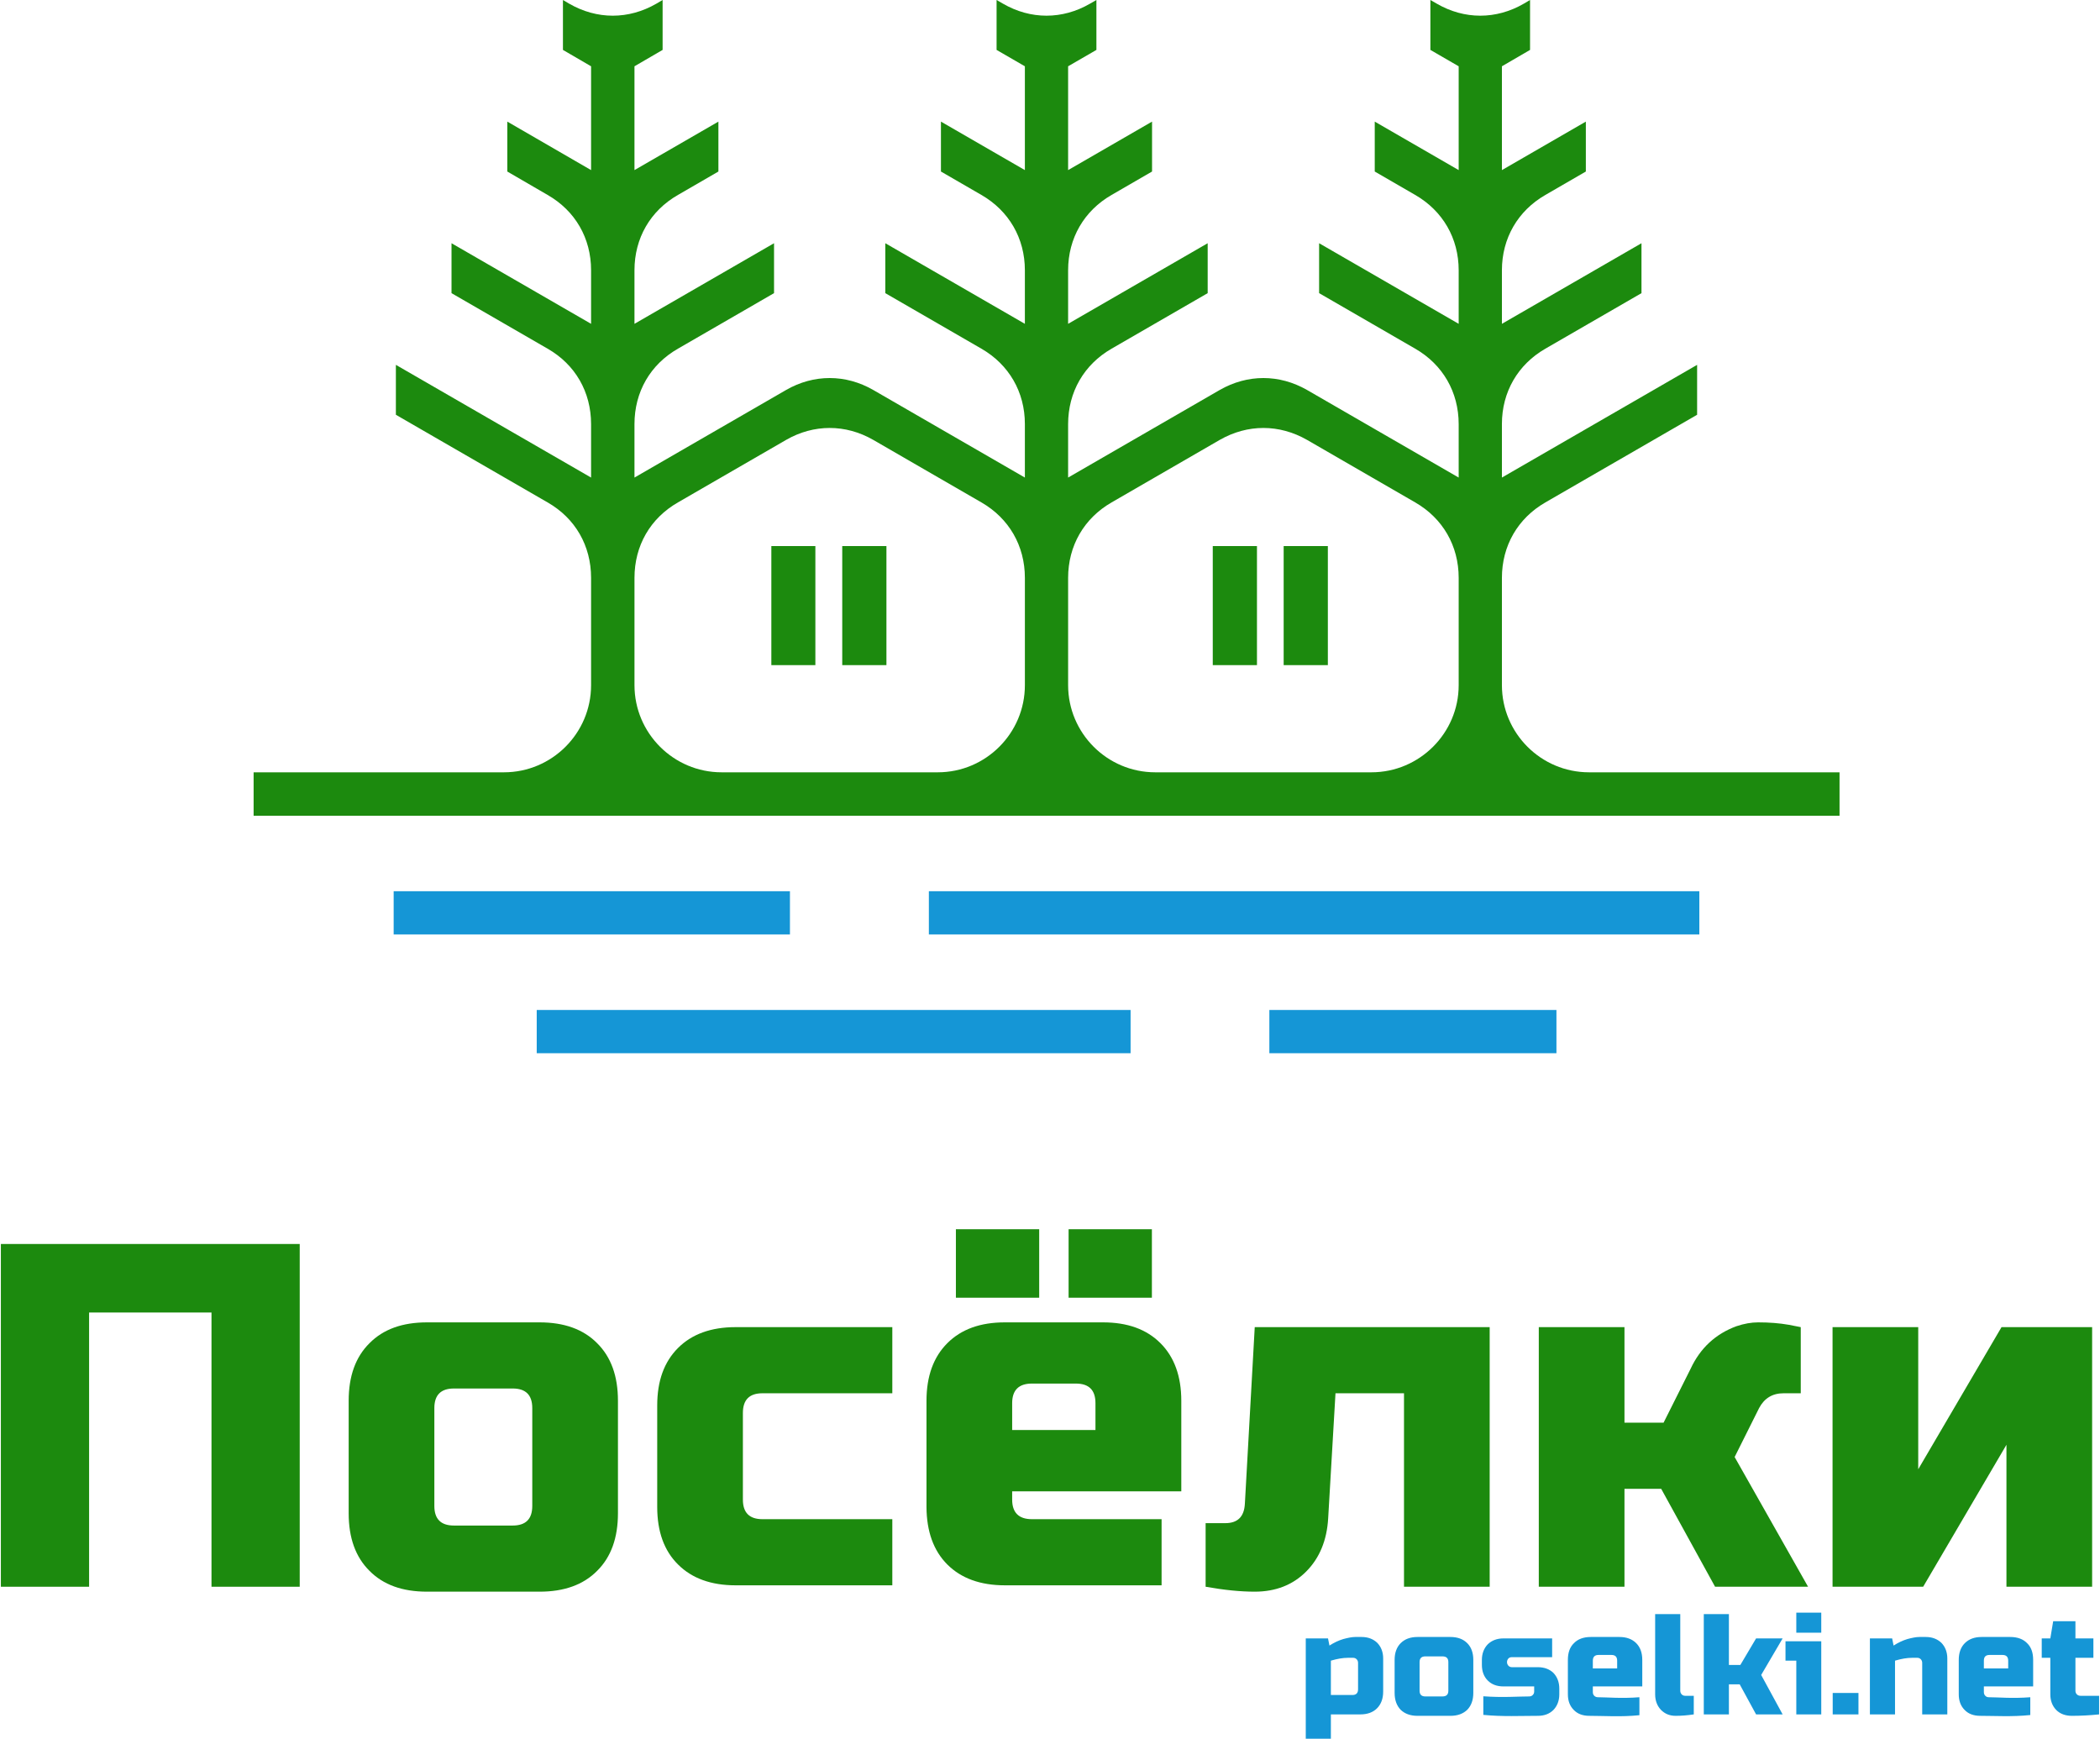
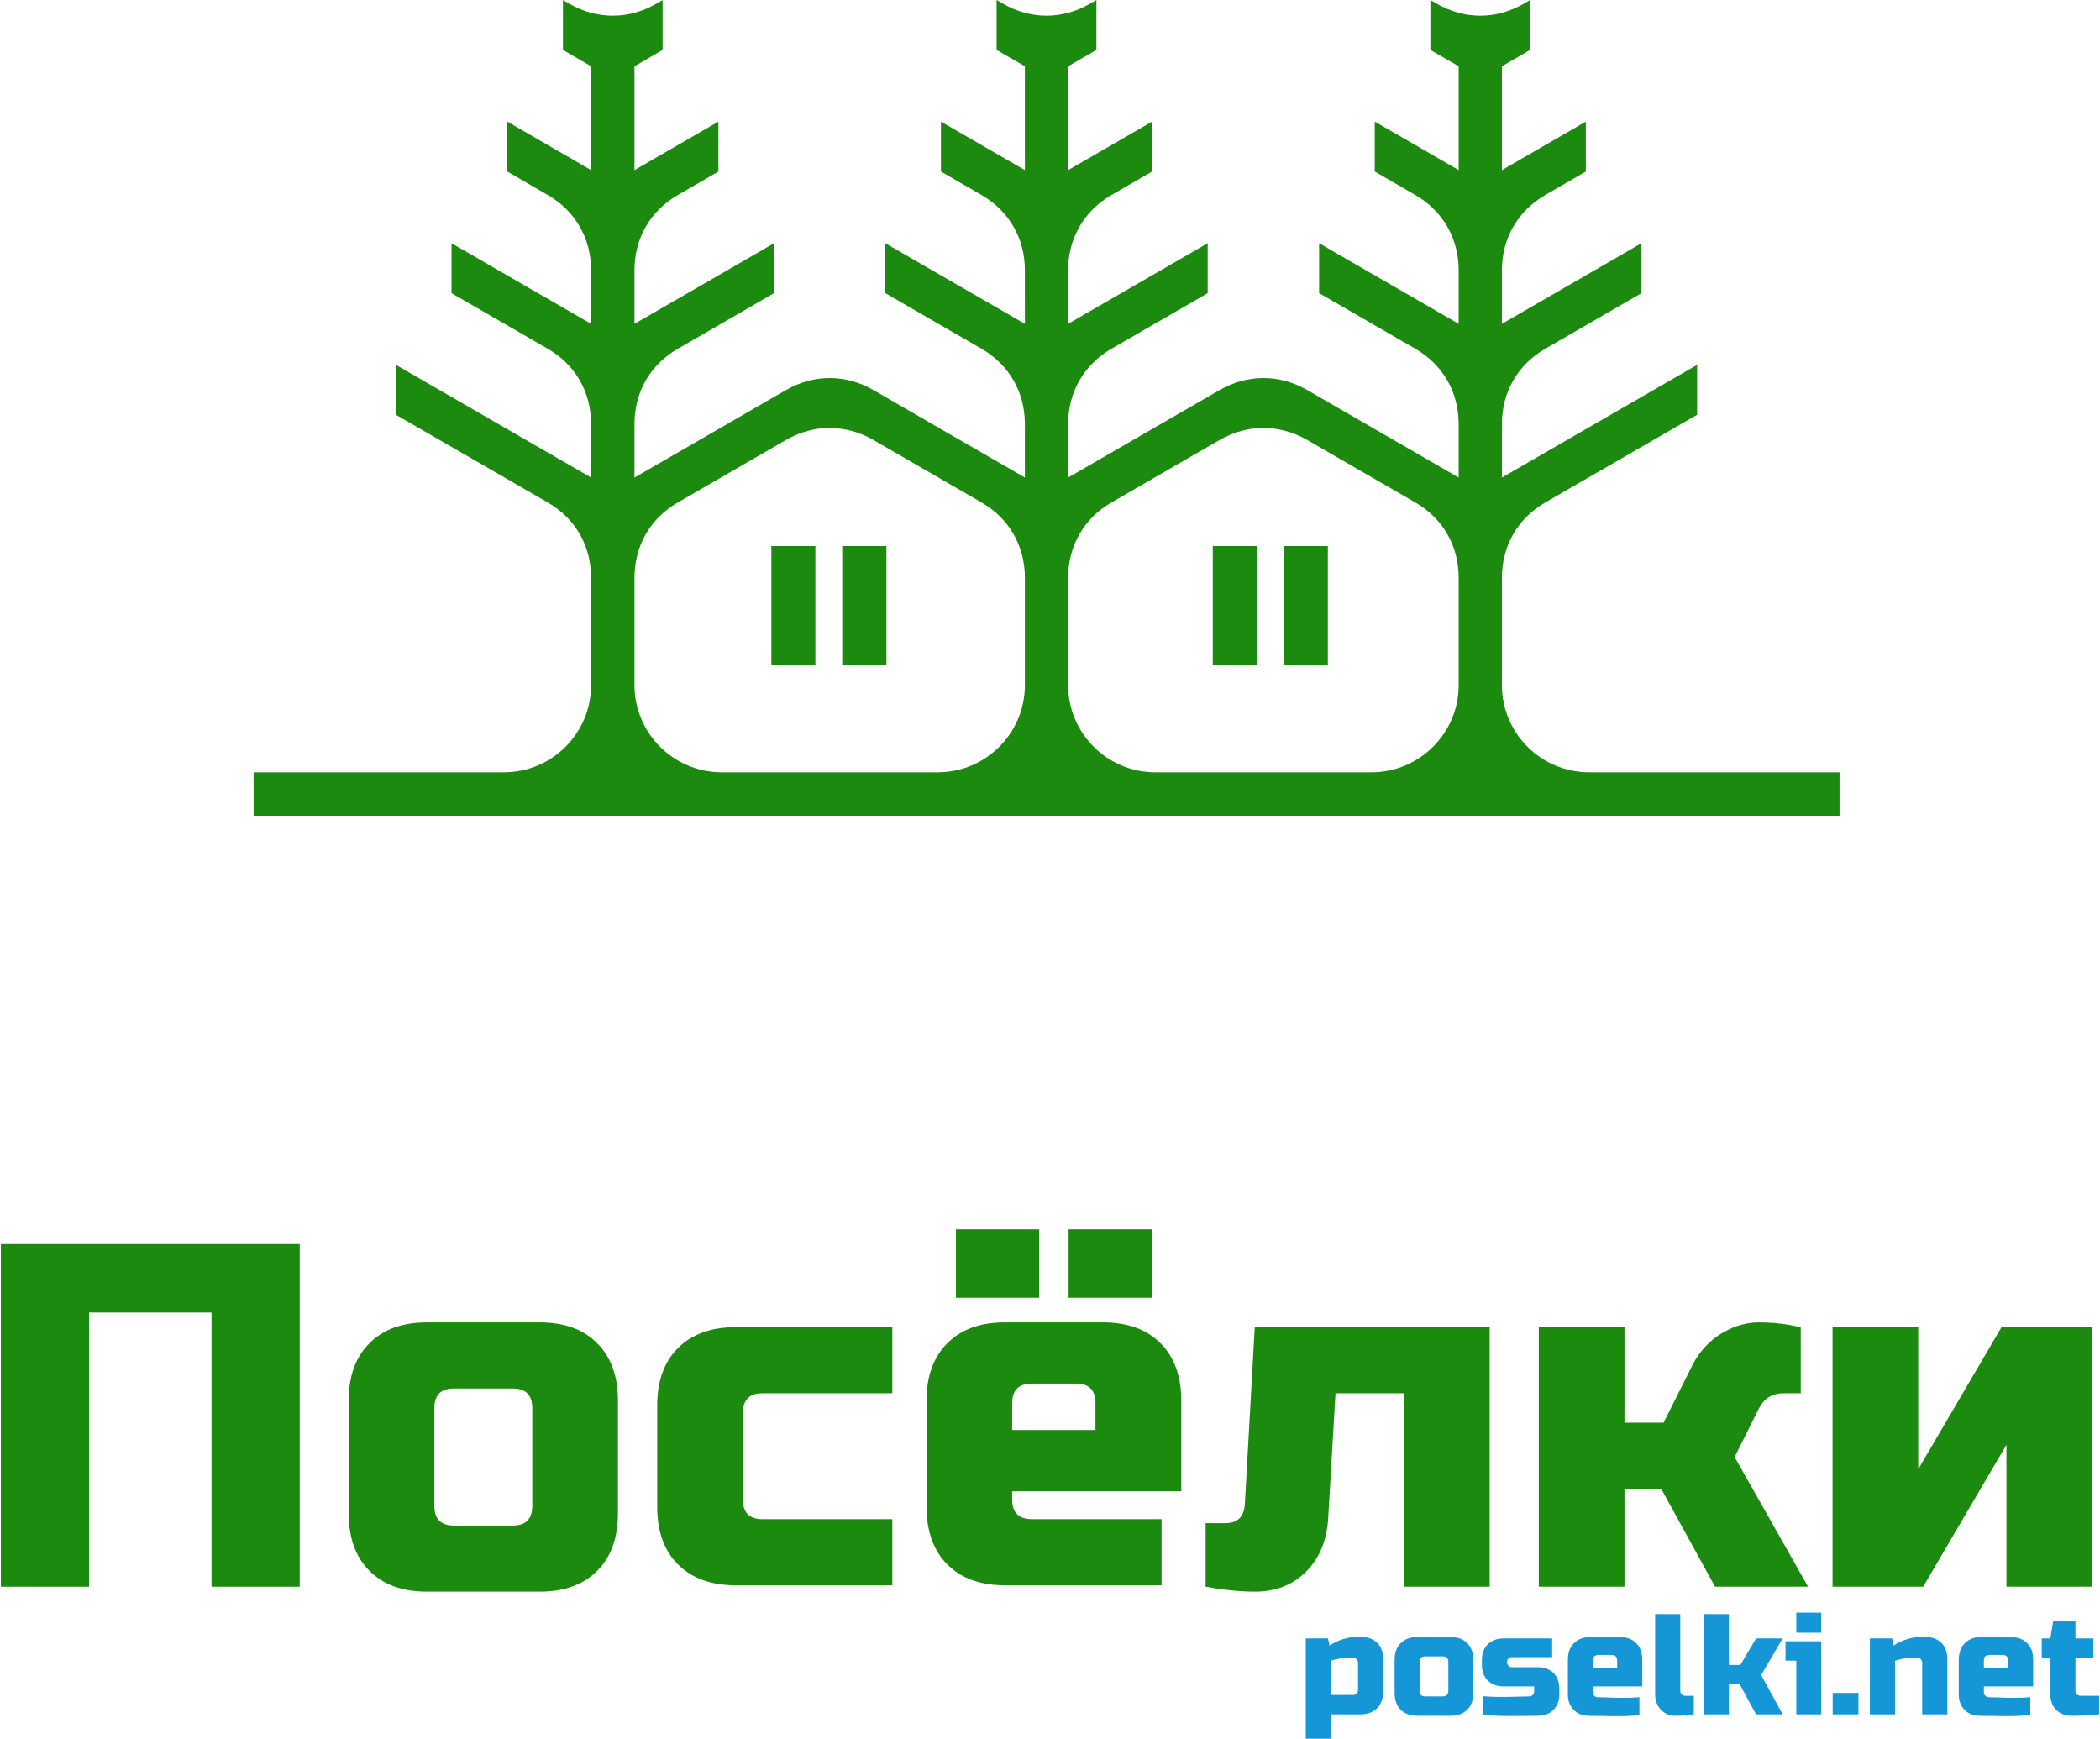
<svg xmlns="http://www.w3.org/2000/svg" xml:space="preserve" width="122px" height="101px" version="1.1" style="shape-rendering:geometricPrecision; text-rendering:geometricPrecision; image-rendering:optimizeQuality; fill-rule:evenodd; clip-rule:evenodd" viewBox="0 0 132 109.37">
  <defs>
    <style type="text/css">
   
    .fil1 {fill:#1596D6}
    .fil0 {fill:#1C8A0E}
    .fil3 {fill:#1596D6;fill-rule:nonzero}
    .fil2 {fill:#1C8A0E;fill-rule:nonzero}
   
  </style>
  </defs>
  <g id="Layer_x0020_1">
    <g id="_1652095384">
      <path id="Temp.ai" class="fil0" d="M58.94 48.58l-13.6 0c-3.02,0 -5.48,-2.46 -5.48,-5.48l0 -6.75c0,-2.02 0.99,-3.75 2.74,-4.75l6.8 -3.93c1.74,-1 3.74,-1 5.48,0l6.8 3.93c1.74,1 2.74,2.73 2.74,4.75l0 6.75c0,3.02 -2.46,5.48 -5.48,5.48zm27.28 0l-13.6 0c-3.02,0 -5.48,-2.46 -5.48,-5.48l0 -6.75c0,-2.02 1,-3.75 2.74,-4.75l6.8 -3.93c1.75,-1 3.74,-1 5.49,0l6.8 3.93c1.74,1 2.74,2.73 2.74,4.75l0 6.75c0,3.02 -2.47,5.48 -5.49,5.48zm-70.32 2.73l99.77 0 0 -2.73 -15.76 0c-3.02,0 -5.48,-2.46 -5.48,-5.48l0 -6.75c0,-2.02 1,-3.75 2.74,-4.75l9.54 -5.51 0 -3.14 -12.28 7.09 0 -3.37c0,-2.01 1,-3.74 2.74,-4.74l6.04 -3.49 0 -3.14 -8.78 5.07 0 -3.37c0,-2.01 1,-3.74 2.74,-4.74l2.54 -1.47 0 -3.14 -5.28 3.05 0 -6.53 1.77 -1.03 0 -3.14 -0.39 0.23c-1.74,1.01 -3.74,1.01 -5.48,0l-0.4 -0.23 0 3.14 1.78 1.03 0 6.53 -5.28 -3.05 0 3.14 2.54 1.47c1.74,1 2.74,2.73 2.74,4.74l0 3.37 -8.78 -5.07 0 3.14 6.04 3.49c1.74,1 2.74,2.73 2.74,4.75l0 3.36 -9.54 -5.51c-1.75,-1 -3.74,-1 -5.49,0l-9.54 5.51 0 -3.36c0,-2.02 1,-3.75 2.74,-4.75l6.04 -3.49 0 -3.14 -8.78 5.07 0 -3.37c0,-2.01 1,-3.74 2.74,-4.74l2.54 -1.47 0 -3.14 -5.28 3.05 0 -6.53 1.78 -1.03 0 -3.14 -0.4 0.23c-1.74,1.01 -3.74,1.01 -5.48,0l-0.4 -0.23 0 3.14 1.78 1.03 0 6.53 -5.28 -3.05 0 3.14 2.54 1.47c1.74,1 2.74,2.73 2.74,4.74l0 3.37 -8.78 -5.07 0 3.14 6.04 3.49c1.74,1 2.74,2.73 2.74,4.74l0 3.37 -9.54 -5.51c-1.74,-1 -3.74,-1 -5.48,0l-9.54 5.51 0 -3.36c0,-2.02 0.99,-3.75 2.74,-4.75l6.04 -3.49 0 -3.14 -8.78 5.07 0 -3.37c0,-2.01 0.99,-3.74 2.74,-4.74l2.54 -1.47 0 -3.14 -5.28 3.05 0 -6.53 1.77 -1.03 0 -3.14 -0.39 0.23c-1.75,1.01 -3.74,1.01 -5.49,0l-0.39 -0.23 0 3.14 1.77 1.03 0 6.53 -5.27 -3.05 0 3.14 2.53 1.47c1.75,1 2.74,2.73 2.74,4.74l0 3.37 -8.78 -5.07 0 3.14 6.04 3.49c1.75,1 2.74,2.73 2.74,4.75l0 3.36 -12.28 -7.09 0 3.14 9.54 5.51c1.75,1 2.74,2.73 2.74,4.75l0 6.75c0,3.02 -2.46,5.48 -5.48,5.48l-15.75 0 0 2.73zm32.57 -16.96l2.77 0 0 7.49 -2.77 0 0 -7.49zm4.46 0l2.78 0 0 7.49 -2.78 0 0 -7.49zm23.31 0l2.78 0 0 7.49 -2.78 0 0 -7.49zm4.46 0l2.78 0 0 7.49 -2.78 0 0 -7.49z" />
-       <path id="Temp.ai_0" class="fil1" d="M71.07 63.53l0 2.72 -37.36 0 0 -2.72 37.36 0zm26.79 0l0 2.72 -18.06 0 0 -2.72 18.06 0zm-48.22 -7.47l0 2.72 -24.93 0 0 -2.72 24.93 0zm57.21 0l0 2.72 -48.47 0 0 -2.72 48.47 0z" />
      <g>
        <path class="fil2" d="M38.82 95.19c0,1.54 -0.43,2.75 -1.31,3.62 -0.87,0.88 -2.08,1.31 -3.62,1.31l-7.08 0c-1.55,0 -2.75,-0.43 -3.62,-1.31 -0.88,-0.87 -1.31,-2.08 -1.31,-3.62l0 -7.08c0,-1.54 0.43,-2.75 1.31,-3.62 0.87,-0.88 2.07,-1.31 3.62,-1.31l7.08 0c1.54,0 2.75,0.43 3.62,1.31 0.88,0.87 1.31,2.08 1.31,3.62l0 7.08zm-5.39 -6.62c0,-0.82 -0.41,-1.23 -1.23,-1.23l-3.7 0c-0.82,0 -1.23,0.41 -1.23,1.23l0 6.16c0,0.82 0.41,1.23 1.23,1.23l3.7 0c0.82,0 1.23,-0.41 1.23,-1.23l0 -6.16z" />
        <path class="fil2" d="M41.29 90.73l0 -0.36 0 -1.96c0,-1.54 0.43,-2.74 1.31,-3.62 0.87,-0.87 2.08,-1.31 3.62,-1.31l9.86 0 0 4.16 -8.17 0c-0.82,0 -1.23,0.41 -1.23,1.24l0 1.49 0 0.36 0 3.6c0,0.82 0.41,1.23 1.23,1.23l8.17 0 0 4.16 -9.86 0c-1.54,0 -2.75,-0.44 -3.62,-1.31 -0.88,-0.87 -1.31,-2.08 -1.31,-3.62l0 -4.06z" />
        <path class="fil0" d="M60.08 77.32l5.24 0 0 4.31 -5.24 0 0 -4.31zm-1.85 17.48c0.01,1.53 0.44,2.74 1.31,3.61 0.87,0.87 2.08,1.31 3.62,1.31l9.86 0 0 -4.16 -8.16 0c-0.82,0 -1.24,-0.41 -1.24,-1.23l0 -0.52 10.64 0 0 -5.7c0,-1.54 -0.44,-2.75 -1.31,-3.62 -0.88,-0.88 -2.08,-1.31 -3.62,-1.31l-6.17 0c-1.54,0 -2.74,0.43 -3.62,1.31 -0.87,0.87 -1.31,2.08 -1.31,3.62l0 2.26 0 4.42 0 0.01zm8.94 -17.48l5.24 0 0 4.31 -5.24 0 0 -4.31zm-2.31 9.71c-0.82,0 -1.24,0.41 -1.24,1.23l0 1.69 5.24 0 0 -1.69c0,-0.82 -0.41,-1.23 -1.23,-1.23l-2.77 0z" />
        <path class="fil2" d="M78.88 100.12c-0.89,0 -1.91,-0.1 -3.09,-0.31l0 -4 1.24 0c0.78,0 1.19,-0.41 1.23,-1.23l0.62 -11.1 14.78 0 0 16.33 -5.39 0 0 -12.17 -4.31 0 -0.46 7.86c-0.08,1.4 -0.55,2.52 -1.39,3.36 -0.84,0.84 -1.92,1.26 -3.23,1.26z" />
        <path class="fil2" d="M104.45 93.65l-2.31 0 0 6.16 -5.39 0 0 -16.33 5.39 0 0 6.01 2.46 0 1.7 -3.39c0.61,-1.31 1.58,-2.2 2.89,-2.68 0.48,-0.16 0.93,-0.24 1.36,-0.24 0.7,0 1.34,0.05 1.91,0.15l0.77 0.15 0 4.16 -1.08 0c-0.7,0 -1.21,0.31 -1.54,0.93l-1.54 3.08 4.62 8.16 -5.85 0 -3.39 -6.16z" />
        <polygon class="fil2" points="125.86,83.48 131.56,83.48 131.56,99.81 126.17,99.81 126.17,90.88 120.93,99.81 115.23,99.81 115.23,83.48 120.62,83.48 120.62,92.42 " />
        <polygon class="fil2" points="18.8,99.81 13.25,99.81 13.25,82.56 5.55,82.56 5.55,99.81 0,99.81 0,78.25 18.8,78.25 " />
      </g>
      <path class="fil3" d="M84.75 104.28c-0.32,0 -0.68,0.06 -1.08,0.18l0 2.16 1.35 0c0.24,0 0.36,-0.12 0.36,-0.36l0 -1.66c0,-0.09 -0.03,-0.17 -0.09,-0.23 -0.06,-0.06 -0.13,-0.09 -0.22,-0.09l-0.32 0zm-1.08 3.56l0 1.53 -1.58 0 0 -6.31 1.4 0 0.09 0.45c0.28,-0.18 0.57,-0.32 0.87,-0.41 0.3,-0.08 0.55,-0.13 0.75,-0.13l0.41 0c0.4,0 0.73,0.13 0.98,0.37 0.24,0.25 0.37,0.58 0.37,0.98l0 2.08c0,0.45 -0.13,0.8 -0.39,1.06 -0.25,0.25 -0.6,0.38 -1.05,0.38l-1.85 0zm8.96 -1.35c0,0.45 -0.13,0.8 -0.38,1.06 -0.26,0.25 -0.61,0.38 -1.06,0.38l-2.07 0c-0.45,0 -0.8,-0.13 -1.06,-0.38 -0.25,-0.26 -0.38,-0.61 -0.38,-1.06l0 -2.08c0,-0.45 0.13,-0.8 0.38,-1.05 0.26,-0.26 0.61,-0.39 1.06,-0.39l2.07 0c0.45,0 0.8,0.13 1.06,0.39 0.25,0.25 0.38,0.6 0.38,1.05l0 2.08zm-1.57 -1.94c0,-0.24 -0.12,-0.36 -0.37,-0.36l-1.08 0c-0.24,0 -0.36,0.12 -0.36,0.36l0 1.8c0,0.24 0.12,0.36 0.36,0.36l1.08 0c0.25,0 0.37,-0.12 0.37,-0.36l0 -1.8zm2.2 2.15c1.22,0.09 2.18,0.01 2.88,0.01 0.1,0 0.17,-0.03 0.23,-0.09 0.06,-0.06 0.09,-0.13 0.09,-0.22l0 -0.32 -1.94 0c-0.4,0 -0.73,-0.12 -0.98,-0.37 -0.24,-0.24 -0.37,-0.57 -0.37,-0.98l0 -0.32c0,-0.4 0.13,-0.73 0.37,-0.98 0.25,-0.24 0.58,-0.37 0.98,-0.37l3.07 0 0 1.18 -2.53 0c-0.09,0 -0.16,0.02 -0.22,0.08 -0.06,0.07 -0.09,0.14 -0.09,0.23 0,0.09 0.03,0.16 0.09,0.23 0.06,0.06 0.13,0.09 0.22,0.09l1.63 0c0.4,0 0.73,0.12 0.98,0.36 0.24,0.25 0.37,0.58 0.37,0.99l0 0.36c0,0.4 -0.13,0.73 -0.37,0.98 -0.25,0.25 -0.58,0.37 -0.98,0.37 -1.07,0 -2.21,0.06 -3.43,-0.06l0 -1.17zm7.25 -2.6c-0.24,0 -0.36,0.12 -0.36,0.36l0 0.49 1.53 0 0 -0.49c0,-0.24 -0.12,-0.36 -0.36,-0.36l-0.81 0zm2.57 3.79c-1.16,0.12 -2.21,0.04 -3.15,0.04 -0.41,0 -0.74,-0.12 -0.98,-0.37 -0.25,-0.25 -0.37,-0.58 -0.37,-0.98l0 -2.17c0,-0.45 0.12,-0.8 0.38,-1.05 0.25,-0.26 0.61,-0.39 1.06,-0.39l1.8 0c0.45,0 0.8,0.13 1.06,0.39 0.25,0.25 0.38,0.6 0.38,1.05l0 1.67 -3.11 0 0 0.36c0,0.09 0.03,0.17 0.09,0.23 0.06,0.06 0.14,0.09 0.23,0.09 0.59,0 1.46,0.09 2.61,0l0 1.13zm3.42 -0.05c-0.4,0.06 -0.78,0.09 -1.14,0.09 -0.37,0 -0.67,-0.12 -0.92,-0.37 -0.24,-0.25 -0.37,-0.58 -0.37,-0.98l0 -5.05 1.58 0 0 4.82c0,0.09 0.03,0.17 0.09,0.23 0.06,0.06 0.13,0.09 0.22,0.09l0.54 0 0 1.17zm2.21 -1.89l0 1.89 -1.58 0 0 -6.31 1.58 0 0 3.2 0.72 0 0.99 -1.67 1.67 0 -1.35 2.3 1.35 2.48 -1.67 0 -1.03 -1.89 -0.68 0zm5.81 -2.71l0 4.6 -1.57 0 0 -3.38 -0.68 0 0 -1.22 2.25 0zm-1.57 -1.8l1.57 0 0 1.26 -1.57 0 0 -1.26zm2.29 5.05l1.62 0 0 1.35 -1.62 0 0 -1.35zm5 -2.21c-0.32,0 -0.68,0.06 -1.08,0.18l0 3.38 -1.58 0 0 -4.78 1.4 0 0.09 0.45c0.28,-0.18 0.57,-0.32 0.87,-0.41 0.3,-0.08 0.55,-0.13 0.75,-0.13l0.41 0c0.4,0 0.73,0.13 0.98,0.37 0.24,0.25 0.37,0.58 0.37,0.98l0 3.52 -1.58 0 0 -3.24c0,-0.09 -0.03,-0.17 -0.09,-0.23 -0.06,-0.06 -0.13,-0.09 -0.22,-0.09l-0.32 0zm4.87 -0.18c-0.25,0 -0.36,0.12 -0.36,0.36l0 0.49 1.53 0 0 -0.49c0,-0.24 -0.12,-0.36 -0.36,-0.36l-0.81 0zm2.56 3.78c-1.16,0.12 -2.21,0.05 -3.15,0.05 -0.41,0 -0.74,-0.12 -0.98,-0.37 -0.25,-0.25 -0.37,-0.58 -0.37,-0.98l0 -2.17c0,-0.45 0.13,-0.8 0.38,-1.05 0.26,-0.26 0.61,-0.39 1.06,-0.39l1.8 0c0.45,0 0.81,0.13 1.06,0.39 0.26,0.25 0.38,0.6 0.38,1.05l0 1.67 -3.1 0 0 0.36c0,0.09 0.03,0.17 0.09,0.23 0.06,0.06 0.13,0.09 0.22,0.09 0.6,0 1.47,0.09 2.61,0l0 1.12zm4.33 -0.04c-0.59,0.06 -1.16,0.09 -1.71,0.09 -0.41,0 -0.74,-0.12 -0.99,-0.37 -0.24,-0.25 -0.37,-0.58 -0.37,-0.98l0 -2.3 -0.54 0 0 -1.22 0.54 0 0.18 -1.08 1.4 0 0 1.08 1.13 0 0 1.22 -1.13 0 0 2.07c0,0.09 0.03,0.17 0.09,0.23 0.06,0.06 0.14,0.09 0.23,0.09l1.17 0 0 1.17z" />
    </g>
  </g>
</svg>